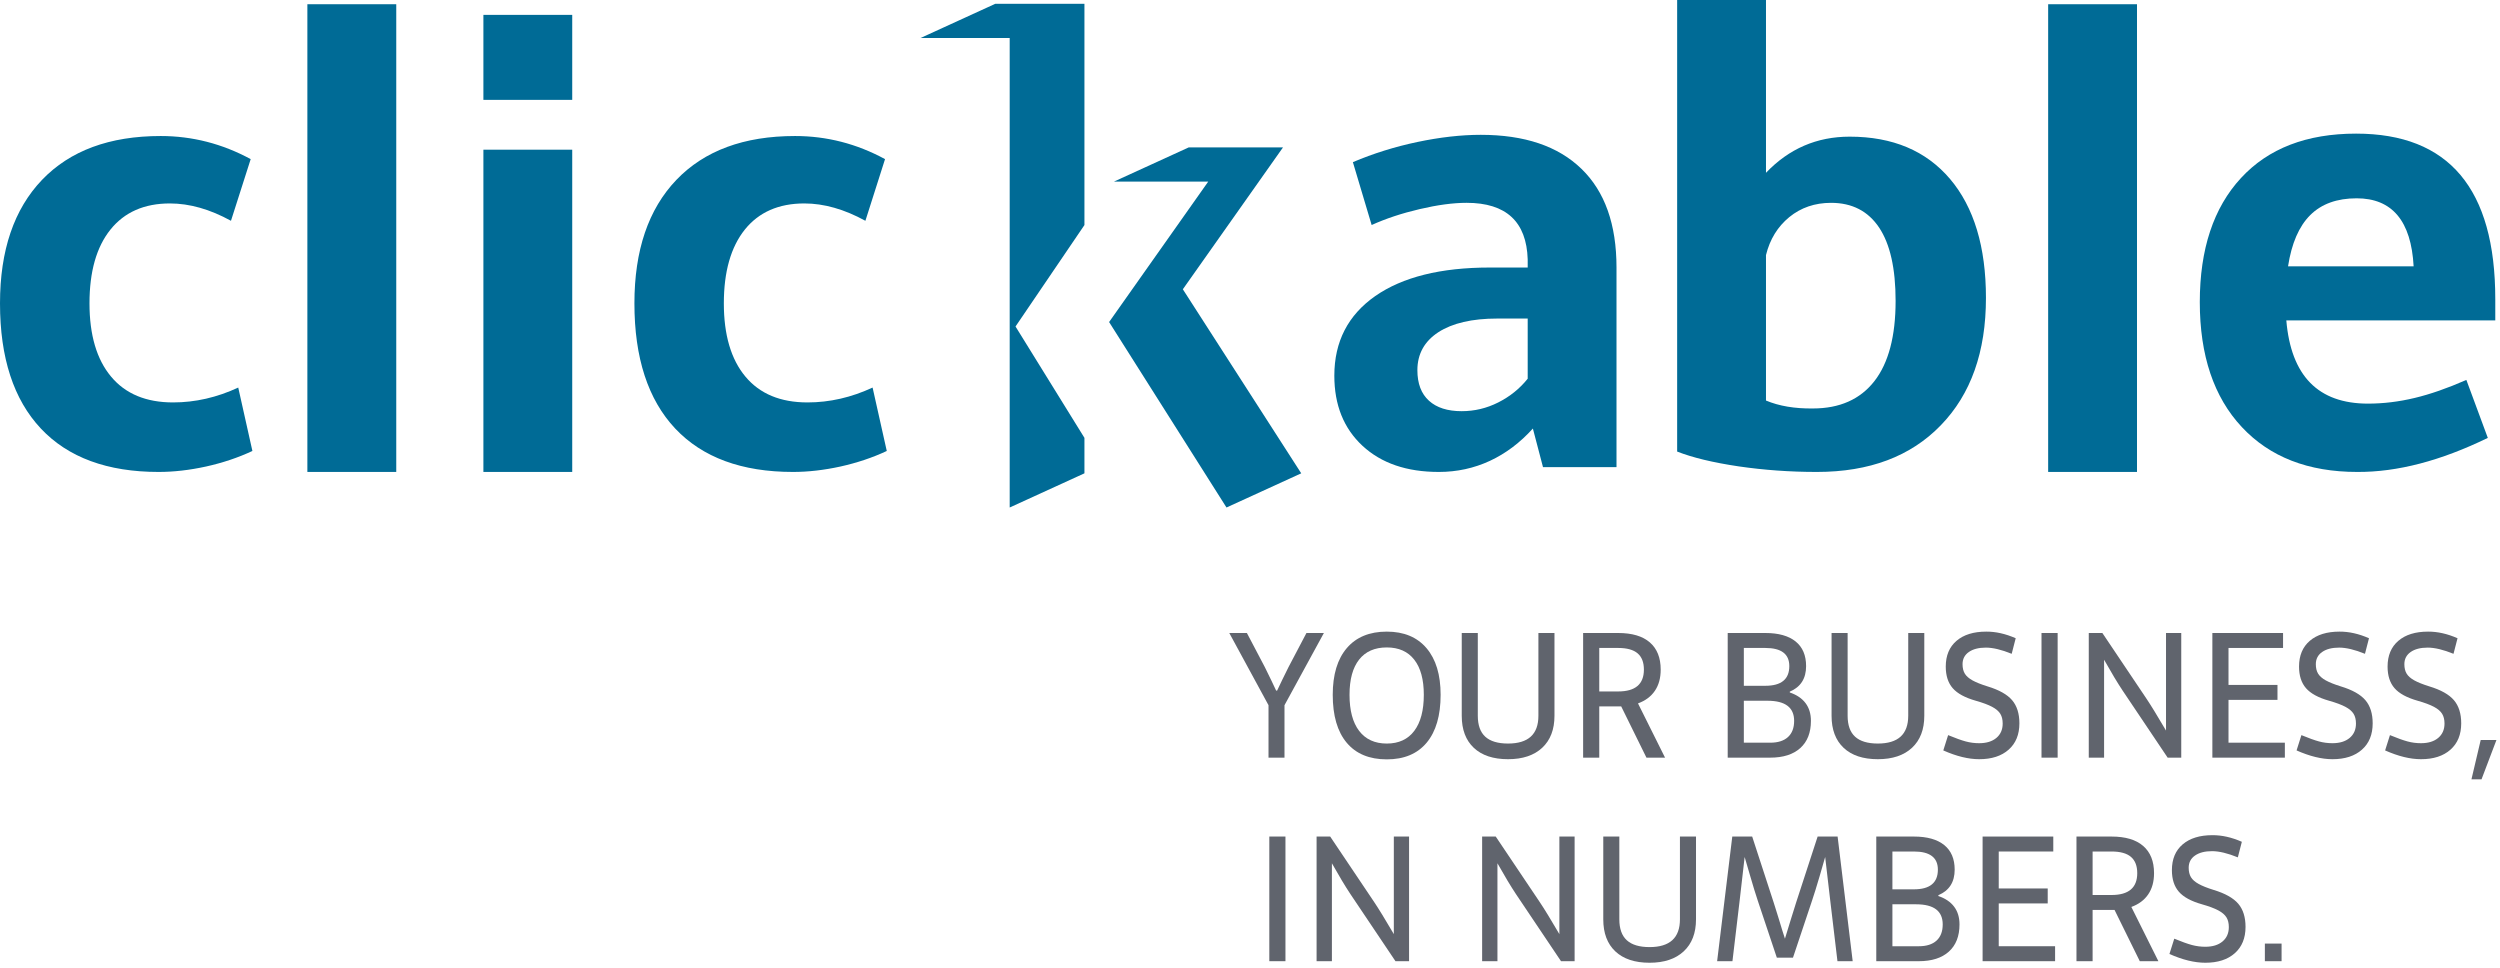
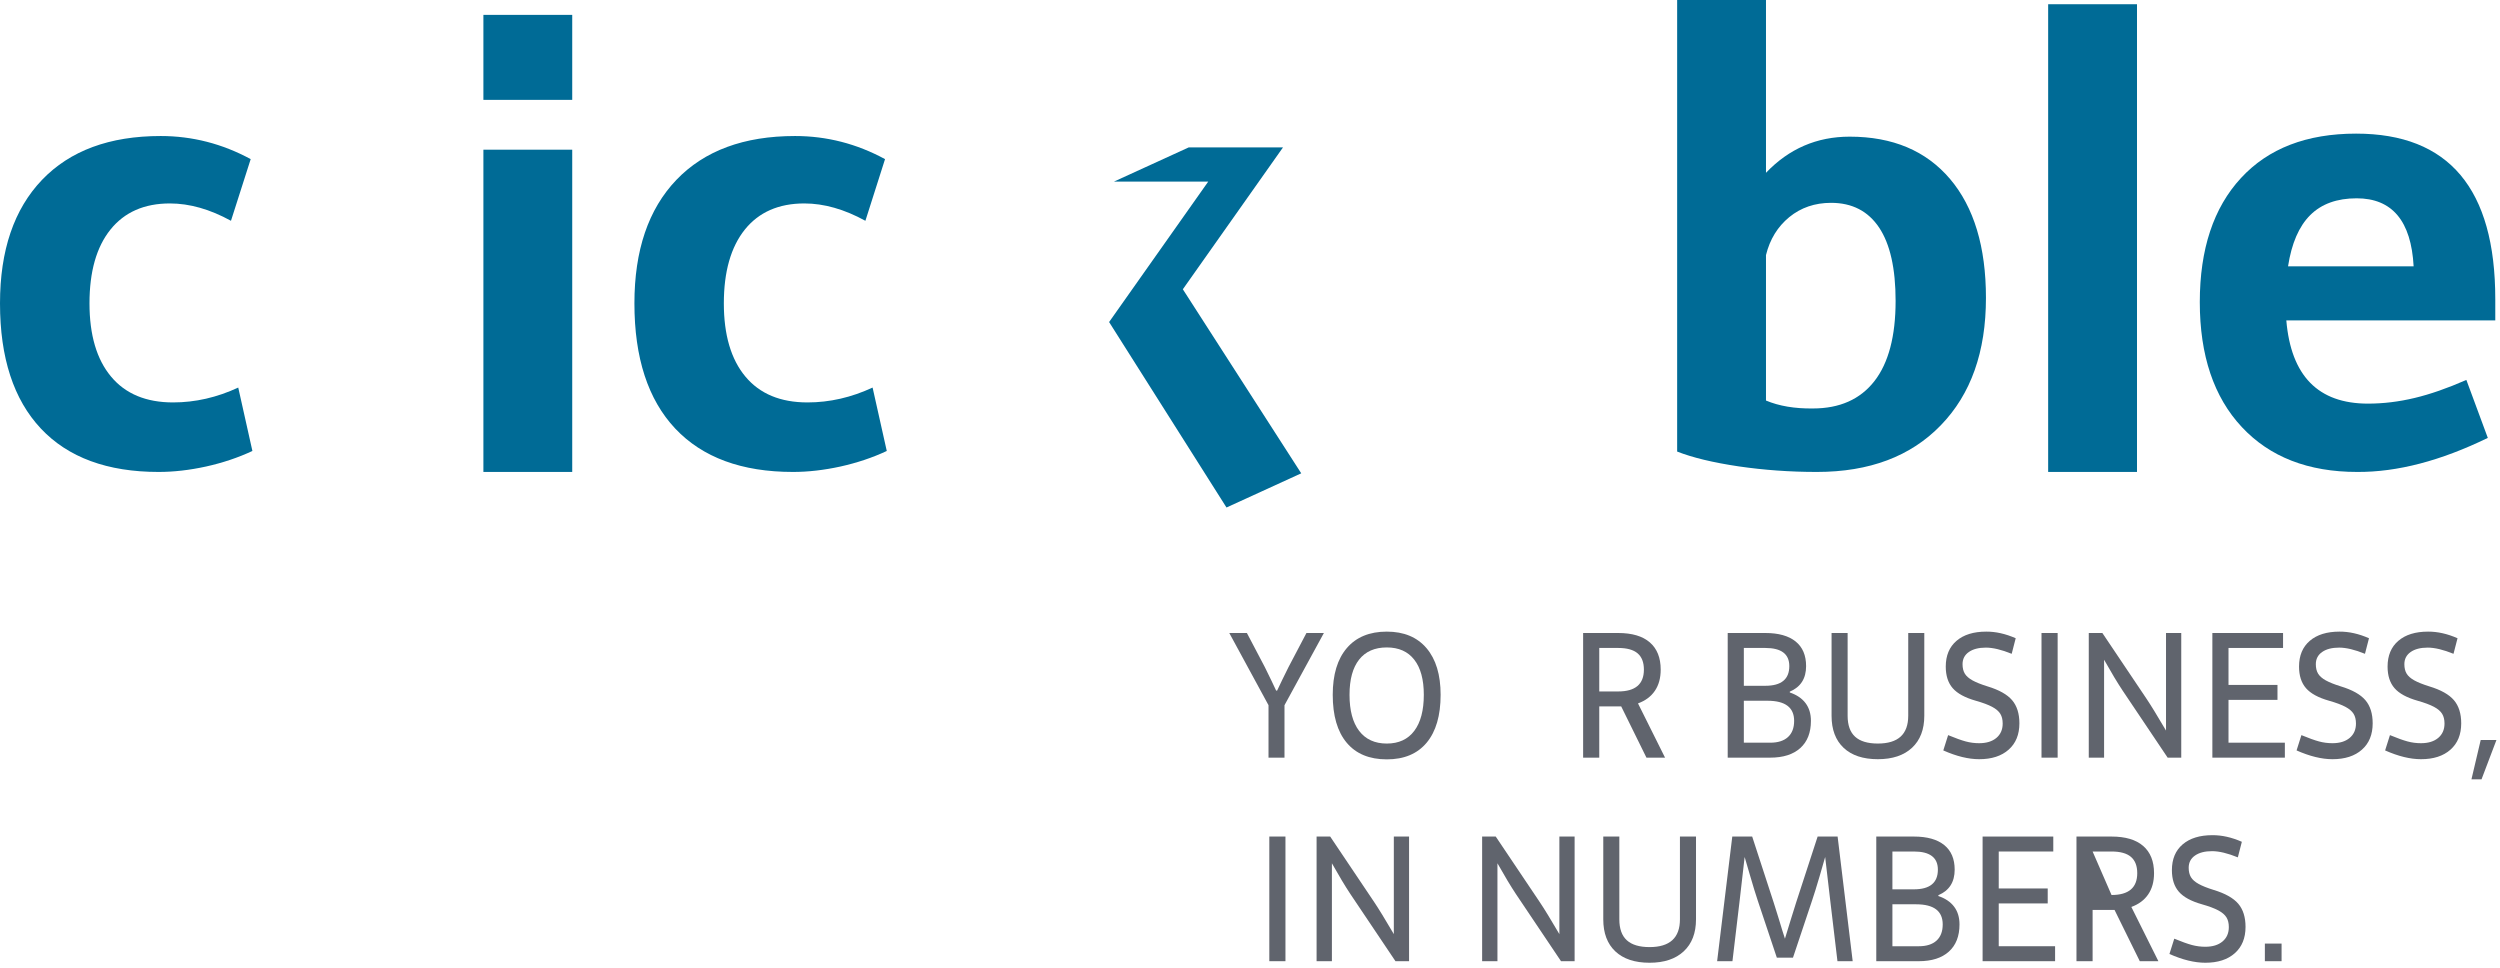
<svg xmlns="http://www.w3.org/2000/svg" width="284px" height="110px" viewBox="0 0 284 110" version="1.1">
  <title>Page 1</title>
  <desc>Created with Sketch.</desc>
  <defs />
  <g id="Page-1" stroke="none" stroke-width="1" fill="none" fill-rule="evenodd">
    <g>
      <path d="M144.448,77.348 C144.702,77.882 144.876,78.25 144.969,78.452 L145.081,78.452 C145.168,78.25 145.361,77.843 145.662,77.231 C145.963,76.619 146.2,76.137 146.374,75.786 L148.412,71.909 L150.394,71.909 L145.918,80.112 L145.918,86.069 L144.103,86.069 L144.103,80.112 L139.646,71.909 L141.647,71.909 L143.685,75.786 C143.939,76.293 144.193,76.814 144.448,77.348" id="Fill-1" fill="#60646D" />
      <path d="M162.053,73.632 C163.119,74.885 163.654,76.651 163.654,78.93 C163.654,81.287 163.126,83.099 162.072,84.365 C161.017,85.632 159.506,86.264 157.54,86.264 C155.561,86.264 154.042,85.635 152.985,84.374 C151.927,83.115 151.399,81.299 151.399,78.93 C151.399,76.638 151.932,74.87 152.999,73.623 C154.066,72.376 155.579,71.752 157.54,71.752 C159.482,71.752 160.986,72.379 162.053,73.632 M154.395,74.931 C153.669,75.853 153.306,77.186 153.306,78.93 C153.306,80.715 153.672,82.084 154.404,83.037 C155.136,83.99 156.181,84.468 157.54,84.468 C158.899,84.468 159.939,83.987 160.661,83.028 C161.384,82.067 161.745,80.701 161.745,78.93 C161.745,77.198 161.384,75.868 160.661,74.942 C159.939,74.013 158.899,73.549 157.54,73.549 C156.169,73.549 155.12,74.01 154.395,74.931" id="Fill-2" fill="#60646D" />
-       <path d="M175.196,84.946 C174.268,85.812 172.973,86.245 171.311,86.245 C169.636,86.245 168.342,85.815 167.426,84.956 C166.511,84.096 166.054,82.882 166.054,81.313 L166.054,71.909 L167.878,71.909 L167.878,81.313 C167.878,82.381 168.162,83.174 168.729,83.691 C169.297,84.209 170.158,84.467 171.311,84.467 C173.613,84.467 174.763,83.416 174.763,81.313 L174.763,71.909 L176.588,71.909 L176.588,81.313 C176.588,82.869 176.124,84.08 175.196,84.946" id="Fill-3" fill="#60646D" />
      <path d="M181.676,86.069 L179.843,86.069 L179.843,71.909 L183.826,71.909 C185.402,71.909 186.601,72.265 187.422,72.978 C188.244,73.691 188.655,74.721 188.655,76.069 C188.655,77.026 188.435,77.828 187.994,78.476 C187.554,79.124 186.915,79.601 186.077,79.907 L189.149,86.069 L187.036,86.069 L184.17,80.249 L181.676,80.249 L181.676,86.069 Z M186.747,76.069 C186.747,75.242 186.509,74.625 186.031,74.218 C185.554,73.812 184.819,73.608 183.826,73.608 L181.676,73.608 L181.676,78.549 L183.826,78.549 C185.774,78.549 186.747,77.723 186.747,76.069 L186.747,76.069 Z" id="Fill-4" fill="#60646D" />
      <path d="M205.112,79.878 C205.518,80.419 205.721,81.089 205.721,81.89 C205.721,83.224 205.318,84.254 204.512,84.981 C203.706,85.707 202.567,86.069 201.097,86.069 L196.267,86.069 L196.267,71.909 L200.539,71.909 C202.04,71.909 203.187,72.23 203.981,72.871 C204.775,73.512 205.173,74.445 205.173,75.669 C205.173,77.082 204.555,78.048 203.321,78.569 L203.321,78.667 C204.109,78.934 204.706,79.337 205.112,79.878 M203.265,75.669 C203.265,74.295 202.356,73.608 200.539,73.608 L198.1,73.608 L198.1,77.905 L200.539,77.905 C202.356,77.905 203.265,77.16 203.265,75.669 M203.112,83.731 C203.58,83.304 203.814,82.691 203.814,81.89 C203.814,80.373 202.812,79.611 200.808,79.605 L198.1,79.605 L198.1,84.37 L201.097,84.37 C201.971,84.37 202.643,84.157 203.112,83.731" id="Fill-5" fill="#60646D" />
      <path d="M217.208,84.946 C216.28,85.812 214.985,86.245 213.323,86.245 C211.648,86.245 210.354,85.815 209.438,84.956 C208.523,84.096 208.066,82.882 208.066,81.313 L208.066,71.909 L209.89,71.909 L209.89,81.313 C209.89,82.381 210.174,83.174 210.741,83.691 C211.309,84.209 212.17,84.467 213.323,84.467 C215.625,84.467 216.775,83.416 216.775,81.313 L216.775,71.909 L218.6,71.909 L218.6,81.313 C218.6,82.869 218.136,84.08 217.208,84.946" id="Fill-6" fill="#60646D" />
      <path d="M228.984,72.504 L228.528,74.272 C227.375,73.803 226.397,73.569 225.597,73.569 C224.785,73.569 224.139,73.734 223.662,74.067 C223.184,74.4 222.945,74.862 222.945,75.454 C222.945,75.883 223.03,76.24 223.201,76.523 C223.372,76.806 223.662,77.061 224.071,77.29 C224.48,77.517 225.051,77.746 225.783,77.974 C227.092,78.371 228.022,78.892 228.575,79.54 C229.127,80.189 229.403,81.066 229.403,82.172 C229.403,83.442 228.997,84.439 228.184,85.16 C227.371,85.883 226.255,86.245 224.834,86.245 C223.612,86.245 222.254,85.912 220.758,85.249 L221.307,83.51 C222.145,83.856 222.812,84.094 223.308,84.228 C223.804,84.362 224.313,84.428 224.834,84.428 C225.659,84.428 226.31,84.228 226.788,83.828 C227.266,83.427 227.505,82.882 227.505,82.192 C227.505,81.749 227.415,81.382 227.235,81.088 C227.054,80.796 226.747,80.531 226.309,80.297 C225.872,80.064 225.253,79.832 224.453,79.605 C223.23,79.258 222.356,78.784 221.829,78.178 C221.301,77.573 221.038,76.755 221.038,75.728 C221.038,74.471 221.446,73.495 222.261,72.797 C223.077,72.1 224.202,71.752 225.634,71.752 C226.713,71.746 227.831,71.996 228.984,72.504" id="Fill-7" fill="#60646D" />
      <polygon id="Fill-8" fill="#60646D" points="231.915 86.069 233.748 86.069 233.748 71.909 231.915 71.909" />
      <path d="M241.118,78.432 C240.535,77.553 239.837,76.391 239.024,74.946 L239.024,86.069 L237.284,86.069 L237.284,71.909 L238.829,71.909 L243.826,79.35 C244.322,80.086 245.066,81.3 246.059,82.992 L246.059,71.909 L247.79,71.909 L247.79,86.069 L246.245,86.069 L241.118,78.432 Z" id="Fill-9" fill="#60646D" />
      <polygon id="Fill-10" fill="#60646D" points="253.158 77.807 258.722 77.807 258.722 79.506 253.158 79.506 253.158 84.369 259.56 84.369 259.56 86.069 251.325 86.069 251.325 71.909 259.355 71.909 259.355 73.608 253.158 73.608" />
      <path d="M269.117,72.504 L268.661,74.272 C267.508,73.803 266.53,73.569 265.73,73.569 C264.918,73.569 264.272,73.734 263.795,74.067 C263.317,74.4 263.078,74.862 263.078,75.454 C263.078,75.883 263.163,76.24 263.334,76.523 C263.505,76.806 263.795,77.061 264.204,77.29 C264.613,77.517 265.184,77.746 265.916,77.974 C267.225,78.371 268.155,78.892 268.708,79.54 C269.26,80.189 269.536,81.066 269.536,82.172 C269.536,83.442 269.13,84.439 268.317,85.16 C267.504,85.883 266.388,86.245 264.967,86.245 C263.745,86.245 262.387,85.912 260.891,85.249 L261.44,83.51 C262.278,83.856 262.945,84.094 263.441,84.228 C263.937,84.362 264.446,84.428 264.967,84.428 C265.792,84.428 266.443,84.228 266.921,83.828 C267.399,83.427 267.638,82.882 267.638,82.192 C267.638,81.749 267.548,81.382 267.368,81.088 C267.187,80.796 266.88,80.531 266.442,80.297 C266.005,80.064 265.386,79.832 264.586,79.605 C263.363,79.258 262.489,78.784 261.962,78.178 C261.434,77.573 261.171,76.755 261.171,75.728 C261.171,74.471 261.579,73.495 262.394,72.797 C263.21,72.1 264.335,71.752 265.767,71.752 C266.846,71.746 267.964,71.996 269.117,72.504" id="Fill-11" fill="#60646D" />
      <path d="M279.175,72.504 L278.719,74.272 C277.566,73.803 276.588,73.569 275.788,73.569 C274.976,73.569 274.33,73.734 273.853,74.067 C273.375,74.4 273.136,74.862 273.136,75.454 C273.136,75.883 273.221,76.24 273.392,76.523 C273.563,76.806 273.853,77.061 274.262,77.29 C274.671,77.517 275.242,77.746 275.974,77.974 C277.283,78.371 278.213,78.892 278.766,79.54 C279.318,80.189 279.594,81.066 279.594,82.172 C279.594,83.442 279.188,84.439 278.375,85.16 C277.562,85.883 276.446,86.245 275.025,86.245 C273.803,86.245 272.445,85.912 270.949,85.249 L271.498,83.51 C272.336,83.856 273.003,84.094 273.499,84.228 C273.995,84.362 274.504,84.428 275.025,84.428 C275.85,84.428 276.501,84.228 276.979,83.828 C277.457,83.427 277.696,82.882 277.696,82.192 C277.696,81.749 277.606,81.382 277.426,81.088 C277.245,80.796 276.938,80.531 276.5,80.297 C276.063,80.064 275.444,79.832 274.644,79.605 C273.421,79.258 272.547,78.784 272.02,78.178 C271.492,77.573 271.229,76.755 271.229,75.728 C271.229,74.471 271.637,73.495 272.452,72.797 C273.268,72.1 274.393,71.752 275.825,71.752 C276.904,71.746 278.022,71.996 279.175,72.504" id="Fill-12" fill="#60646D" />
      <polygon id="Fill-13" fill="#60646D" points="281.808 84.067 283.595 84.067 281.902 88.53 280.757 88.53" />
      <polygon id="Fill-14" fill="#60646D" points="144.195 109.192 146.028 109.192 146.028 95.031 144.195 95.031" />
      <path d="M153.398,101.555 C152.815,100.676 152.117,99.514 151.304,98.069 L151.304,109.192 L149.564,109.192 L149.564,95.032 L151.109,95.032 L156.106,102.473 C156.602,103.208 157.346,104.423 158.339,106.116 L158.339,95.032 L160.07,95.032 L160.07,109.192 L158.525,109.192 L153.398,101.555 Z" id="Fill-15" fill="#60646D" />
      <path d="M172.204,101.555 C171.621,100.676 170.923,99.514 170.11,98.069 L170.11,109.192 L168.37,109.192 L168.37,95.032 L169.915,95.032 L174.912,102.473 C175.408,103.208 176.152,104.423 177.145,106.116 L177.145,95.032 L178.876,95.032 L178.876,109.192 L177.331,109.192 L172.204,101.555 Z" id="Fill-16" fill="#60646D" />
      <path d="M191.274,108.069 C190.346,108.935 189.051,109.368 187.389,109.368 C185.714,109.368 184.42,108.938 183.504,108.079 C182.589,107.219 182.132,106.006 182.132,104.436 L182.132,95.032 L183.956,95.032 L183.956,104.436 C183.956,105.504 184.24,106.297 184.807,106.814 C185.375,107.332 186.236,107.59 187.389,107.59 C189.691,107.59 190.841,106.539 190.841,104.436 L190.841,95.032 L192.666,95.032 L192.666,104.436 C192.666,105.992 192.202,107.203 191.274,108.069" id="Fill-17" fill="#60646D" />
      <path d="M207.339,97.356 C207.239,97.714 207.024,98.46 206.693,99.592 C206.36,100.725 206.079,101.63 205.85,102.307 L203.682,108.792 L201.849,108.792 L199.681,102.307 C199.426,101.545 199.141,100.616 198.824,99.519 C198.508,98.422 198.297,97.701 198.192,97.356 L197.624,102.307 L196.806,109.192 L195.066,109.192 L196.787,95.032 L199.048,95.032 L201.485,102.512 C201.561,102.766 201.651,103.052 201.756,103.372 C201.861,103.691 201.97,104.039 202.081,104.417 C202.385,105.432 202.614,106.171 202.77,106.633 C202.925,106.165 203.152,105.425 203.449,104.417 C203.561,104.045 203.669,103.699 203.775,103.377 C203.88,103.054 203.97,102.766 204.045,102.512 L206.483,95.032 L208.753,95.032 L210.465,109.192 L208.735,109.192 L207.916,102.307 L207.339,97.356 Z" id="Fill-18" fill="#60646D" />
      <path d="M221.99,103.001 C222.396,103.541 222.599,104.212 222.599,105.013 C222.599,106.348 222.196,107.378 221.39,108.104 C220.584,108.829 219.445,109.192 217.975,109.192 L213.145,109.192 L213.145,95.032 L217.417,95.032 C218.918,95.032 220.065,95.354 220.859,95.994 C221.653,96.636 222.051,97.568 222.051,98.792 C222.051,100.205 221.433,101.172 220.199,101.692 L220.199,101.79 C220.987,102.057 221.584,102.461 221.99,103.001 M220.143,98.792 C220.143,97.418 219.234,96.731 217.417,96.731 L214.978,96.731 L214.978,101.028 L217.417,101.028 C219.234,101.028 220.143,100.283 220.143,98.792 M219.99,106.854 C220.458,106.427 220.692,105.814 220.692,105.013 C220.692,103.496 219.69,102.734 217.686,102.728 L214.978,102.728 L214.978,107.493 L217.975,107.493 C218.849,107.493 219.521,107.28 219.99,106.854" id="Fill-19" fill="#60646D" />
      <polygon id="Fill-20" fill="#60646D" points="227.056 100.93 232.62 100.93 232.62 102.629 227.056 102.629 227.056 107.492 233.458 107.492 233.458 109.192 225.223 109.192 225.223 95.032 233.253 95.032 233.253 96.731 227.056 96.731" />
-       <path d="M237.72,109.192 L235.887,109.192 L235.887,95.032 L239.87,95.032 C241.446,95.032 242.645,95.388 243.466,96.101 C244.288,96.814 244.699,97.844 244.699,99.192 C244.699,100.149 244.479,100.952 244.038,101.599 C243.598,102.247 242.959,102.724 242.121,103.03 L245.193,109.192 L243.08,109.192 L240.214,103.372 L237.72,103.372 L237.72,109.192 Z M242.791,99.192 C242.791,98.365 242.553,97.749 242.075,97.341 C241.598,96.934 240.863,96.731 239.87,96.731 L237.72,96.731 L237.72,101.672 L239.87,101.672 C241.818,101.672 242.791,100.845 242.791,99.192 L242.791,99.192 Z" id="Fill-21" fill="#60646D" />
+       <path d="M237.72,109.192 L235.887,109.192 L235.887,95.032 L239.87,95.032 C241.446,95.032 242.645,95.388 243.466,96.101 C244.288,96.814 244.699,97.844 244.699,99.192 C244.699,100.149 244.479,100.952 244.038,101.599 C243.598,102.247 242.959,102.724 242.121,103.03 L245.193,109.192 L243.08,109.192 L240.214,103.372 L237.72,103.372 L237.72,109.192 Z M242.791,99.192 C242.791,98.365 242.553,97.749 242.075,97.341 C241.598,96.934 240.863,96.731 239.87,96.731 L237.72,96.731 L239.87,101.672 C241.818,101.672 242.791,100.845 242.791,99.192 L242.791,99.192 Z" id="Fill-21" fill="#60646D" />
      <path d="M254.674,95.628 L254.218,97.396 C253.065,96.927 252.087,96.692 251.287,96.692 C250.475,96.692 249.829,96.858 249.352,97.19 C248.874,97.523 248.635,97.984 248.635,98.577 C248.635,99.007 248.72,99.363 248.891,99.647 C249.062,99.93 249.352,100.186 249.761,100.413 C250.17,100.641 250.741,100.869 251.473,101.097 C252.782,101.494 253.712,102.017 254.265,102.664 C254.817,103.312 255.093,104.19 255.093,105.296 C255.093,106.566 254.687,107.562 253.874,108.284 C253.061,109.007 251.945,109.368 250.524,109.368 C249.302,109.368 247.944,109.036 246.448,108.372 L246.997,106.634 C247.835,106.979 248.502,107.218 248.998,107.352 C249.494,107.485 250.003,107.552 250.524,107.552 C251.349,107.552 252,107.352 252.478,106.951 C252.956,106.551 253.195,106.006 253.195,105.316 C253.195,104.873 253.105,104.505 252.925,104.212 C252.744,103.919 252.437,103.655 251.999,103.421 C251.562,103.187 250.943,102.955 250.143,102.728 C248.92,102.383 248.046,101.907 247.519,101.302 C246.991,100.696 246.728,99.879 246.728,98.851 C246.728,97.594 247.136,96.617 247.951,95.921 C248.767,95.225 249.892,94.876 251.324,94.876 C252.403,94.87 253.521,95.12 254.674,95.628" id="Fill-22" fill="#60646D" />
      <polygon id="Fill-23" fill="#60646D" points="257.289 109.192 259.187 109.192 259.187 107.191 257.289 107.191" />
      <path d="M28.478,18.077 L26.239,25.082 C23.852,23.77 21.54,23.111 19.3,23.111 C16.384,23.111 14.136,24.106 12.55,26.077 C10.958,28.058 10.166,30.853 10.166,34.463 C10.166,38.048 10.982,40.828 12.617,42.782 C14.244,44.738 16.595,45.716 19.66,45.716 C22.185,45.716 24.653,45.149 27.064,44.027 L28.673,51.23 C27.048,51.992 25.298,52.576 23.411,52.996 C21.531,53.409 19.733,53.613 18.017,53.613 C12.192,53.613 7.73,51.967 4.641,48.682 C1.552,45.389 0,40.656 0,34.463 C0,28.436 1.593,23.762 4.774,20.434 C7.952,17.117 12.445,15.452 18.253,15.452 C21.843,15.452 25.25,16.327 28.478,18.077" id="Fill-24" fill="#006B96" />
-       <polygon id="Fill-25" fill="#006B96" points="34.918 53.612 45.015 53.612 45.015 0.481 34.918 0.481" />
      <path d="M54.914,1.69 L65.005,1.69 L65.005,11.345 L54.914,11.345 L54.914,1.69 Z M54.914,17.005 L65.005,17.005 L65.005,53.612 L54.914,53.612 L54.914,17.005 Z" id="Fill-26" fill="#006B96" />
      <path d="M100.54,18.077 L98.309,25.082 C95.916,23.77 93.605,23.111 91.373,23.111 C88.454,23.111 86.201,24.106 84.615,26.077 C83.029,28.058 82.228,30.853 82.228,34.463 C82.228,38.048 83.046,40.828 84.68,42.782 C86.314,44.738 88.659,45.716 91.731,45.716 C94.249,45.716 96.718,45.149 99.126,44.027 L100.737,51.23 C99.118,51.992 97.361,52.576 95.481,52.996 C93.596,53.409 91.799,53.613 90.091,53.613 C84.255,53.613 79.802,51.967 76.703,48.682 C73.614,45.389 72.07,40.656 72.07,34.463 C72.07,28.436 73.656,23.762 76.837,20.434 C80.013,17.117 84.508,15.452 90.317,15.452 C93.915,15.452 97.32,16.327 100.54,18.077" id="Fill-27" fill="#006B96" />
-       <path d="M179.656,19.183 C182.313,21.755 183.635,25.494 183.635,30.391 L183.635,53.065 L175.284,53.065 L174.134,48.682 C172.686,50.286 171.06,51.512 169.254,52.353 C167.439,53.193 165.51,53.613 163.455,53.613 C159.808,53.613 156.925,52.628 154.782,50.646 C152.65,48.666 151.58,46.016 151.58,42.679 C151.58,38.81 153.132,35.802 156.228,33.632 C159.335,31.471 163.665,30.391 169.239,30.391 L173.546,30.391 L173.546,29.464 C173.415,25.185 171.101,23.041 166.606,23.041 C165.07,23.041 163.298,23.282 161.28,23.753 C159.26,24.225 157.446,24.825 155.819,25.562 L153.687,18.42 C156.008,17.434 158.451,16.671 161.015,16.13 C163.583,15.591 165.977,15.316 168.217,15.316 C173.191,15.316 177.002,16.602 179.656,19.183 M163.395,37.74 C161.81,38.778 161.015,40.217 161.015,42.054 C161.015,43.571 161.451,44.729 162.335,45.527 C163.207,46.315 164.441,46.71 166.043,46.71 C167.49,46.71 168.88,46.385 170.202,45.716 C171.533,45.046 172.645,44.145 173.546,43.021 L173.546,36.187 L170.087,36.187 C167.218,36.187 164.989,36.71 163.395,37.74" id="Fill-28" fill="#006B96" />
      <path d="M210.12,15.524 C215.005,15.524 218.805,17.126 221.527,20.333 C224.247,23.549 225.604,28.05 225.604,33.848 C225.604,39.962 223.898,44.789 220.472,48.314 C217.056,51.848 212.366,53.613 206.399,53.613 C203.352,53.613 200.386,53.4 197.511,52.98 C194.627,52.55 192.297,51.993 190.524,51.298 L190.524,-1.42108547e-14 L200.616,-1.42108547e-14 L200.616,19.63 C203.224,16.894 206.391,15.524 210.12,15.524 M203.263,24.663 C201.939,25.753 201.057,27.184 200.616,28.975 L200.616,45.501 C202.102,46.128 203.885,46.428 205.943,46.402 C208.99,46.402 211.319,45.365 212.932,43.297 C214.541,41.232 215.341,38.188 215.341,34.189 C215.341,30.51 214.72,27.733 213.471,25.856 C212.219,23.985 210.405,23.042 208.012,23.042 C206.171,23.042 204.588,23.583 203.263,24.663" id="Fill-29" fill="#006B96" />
      <polygon id="Fill-30" fill="#006B96" points="232.671 53.612 242.763 53.612 242.763 0.481 232.671 0.481" />
      <path d="M269.001,45.852 C270.75,45.852 272.515,45.638 274.297,45.209 C276.068,44.788 278.03,44.103 280.179,43.16 L282.615,49.745 C277.262,52.353 272.319,53.64 267.784,53.613 C262.219,53.613 257.847,51.916 254.669,48.511 C251.488,45.106 249.897,40.373 249.897,34.327 C249.897,28.299 251.458,23.599 254.569,20.23 C257.677,16.858 262.04,15.18 267.652,15.18 C278.192,15.18 283.464,21.446 283.464,33.983 L283.464,36.395 L259.726,36.395 C260.258,42.696 263.347,45.852 269.001,45.852 M267.719,22.528 C265.479,22.528 263.722,23.162 262.439,24.439 C261.157,25.718 260.324,27.655 259.922,30.252 L274.188,30.252 C273.911,25.1 271.744,22.528 267.719,22.528" id="Fill-31" fill="#006B96" />
-       <polygon id="Fill-32" fill="#006B96" points="115.363 37.09 123.192 25.566 123.192 0.429 113.068 0.429 104.578 4.315 114.701 4.315 114.701 57.653 123.192 53.769 123.192 49.74" />
      <polygon id="Fill-33" fill="#006B96" points="134.371 32.861 145.746 16.747 135.033 16.747 126.543 20.631 137.254 20.631 125.994 36.584 139.33 57.653 147.82 53.769" />
    </g>
  </g>
</svg>